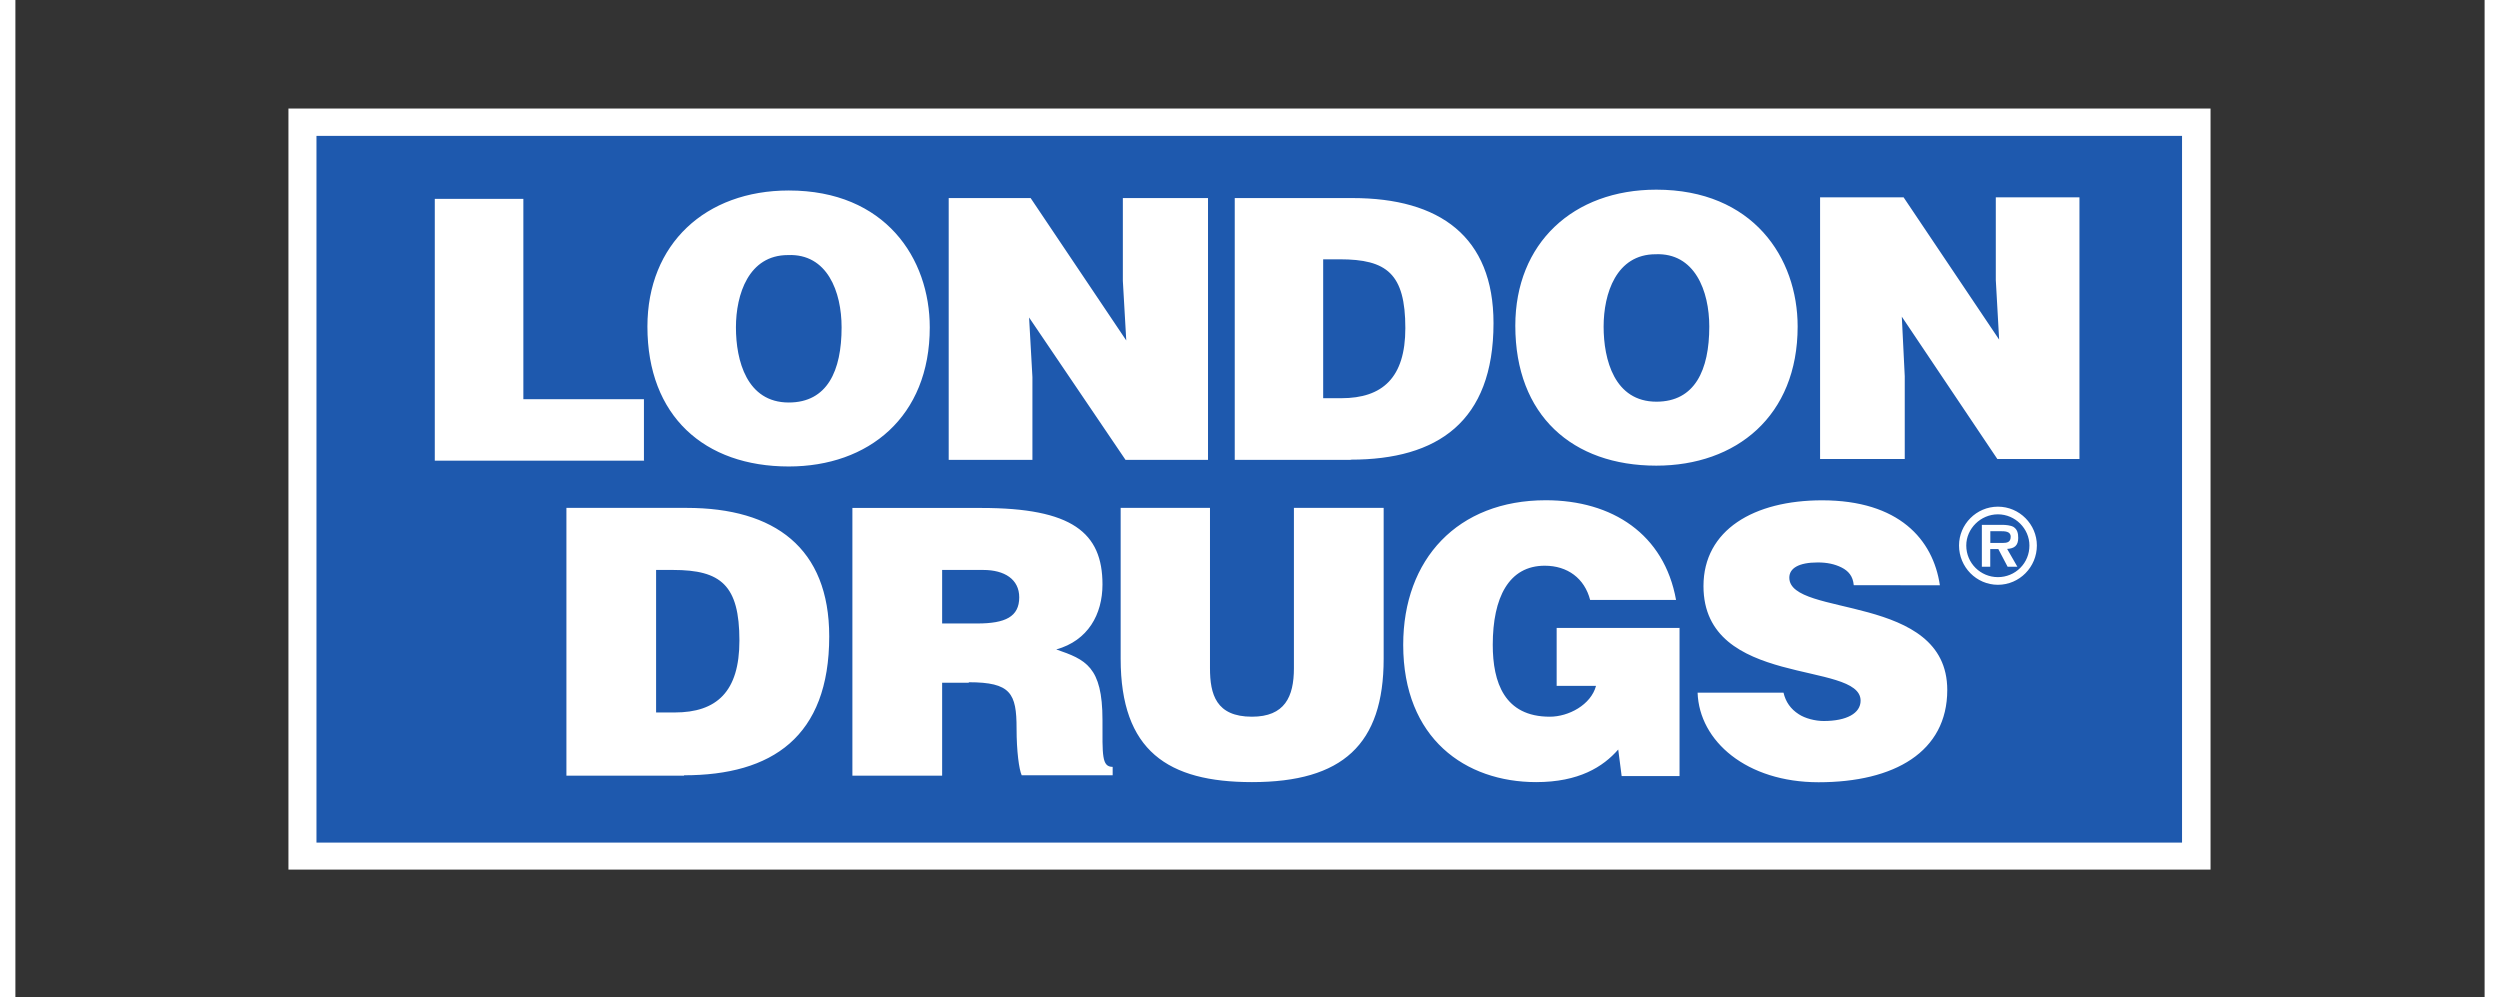
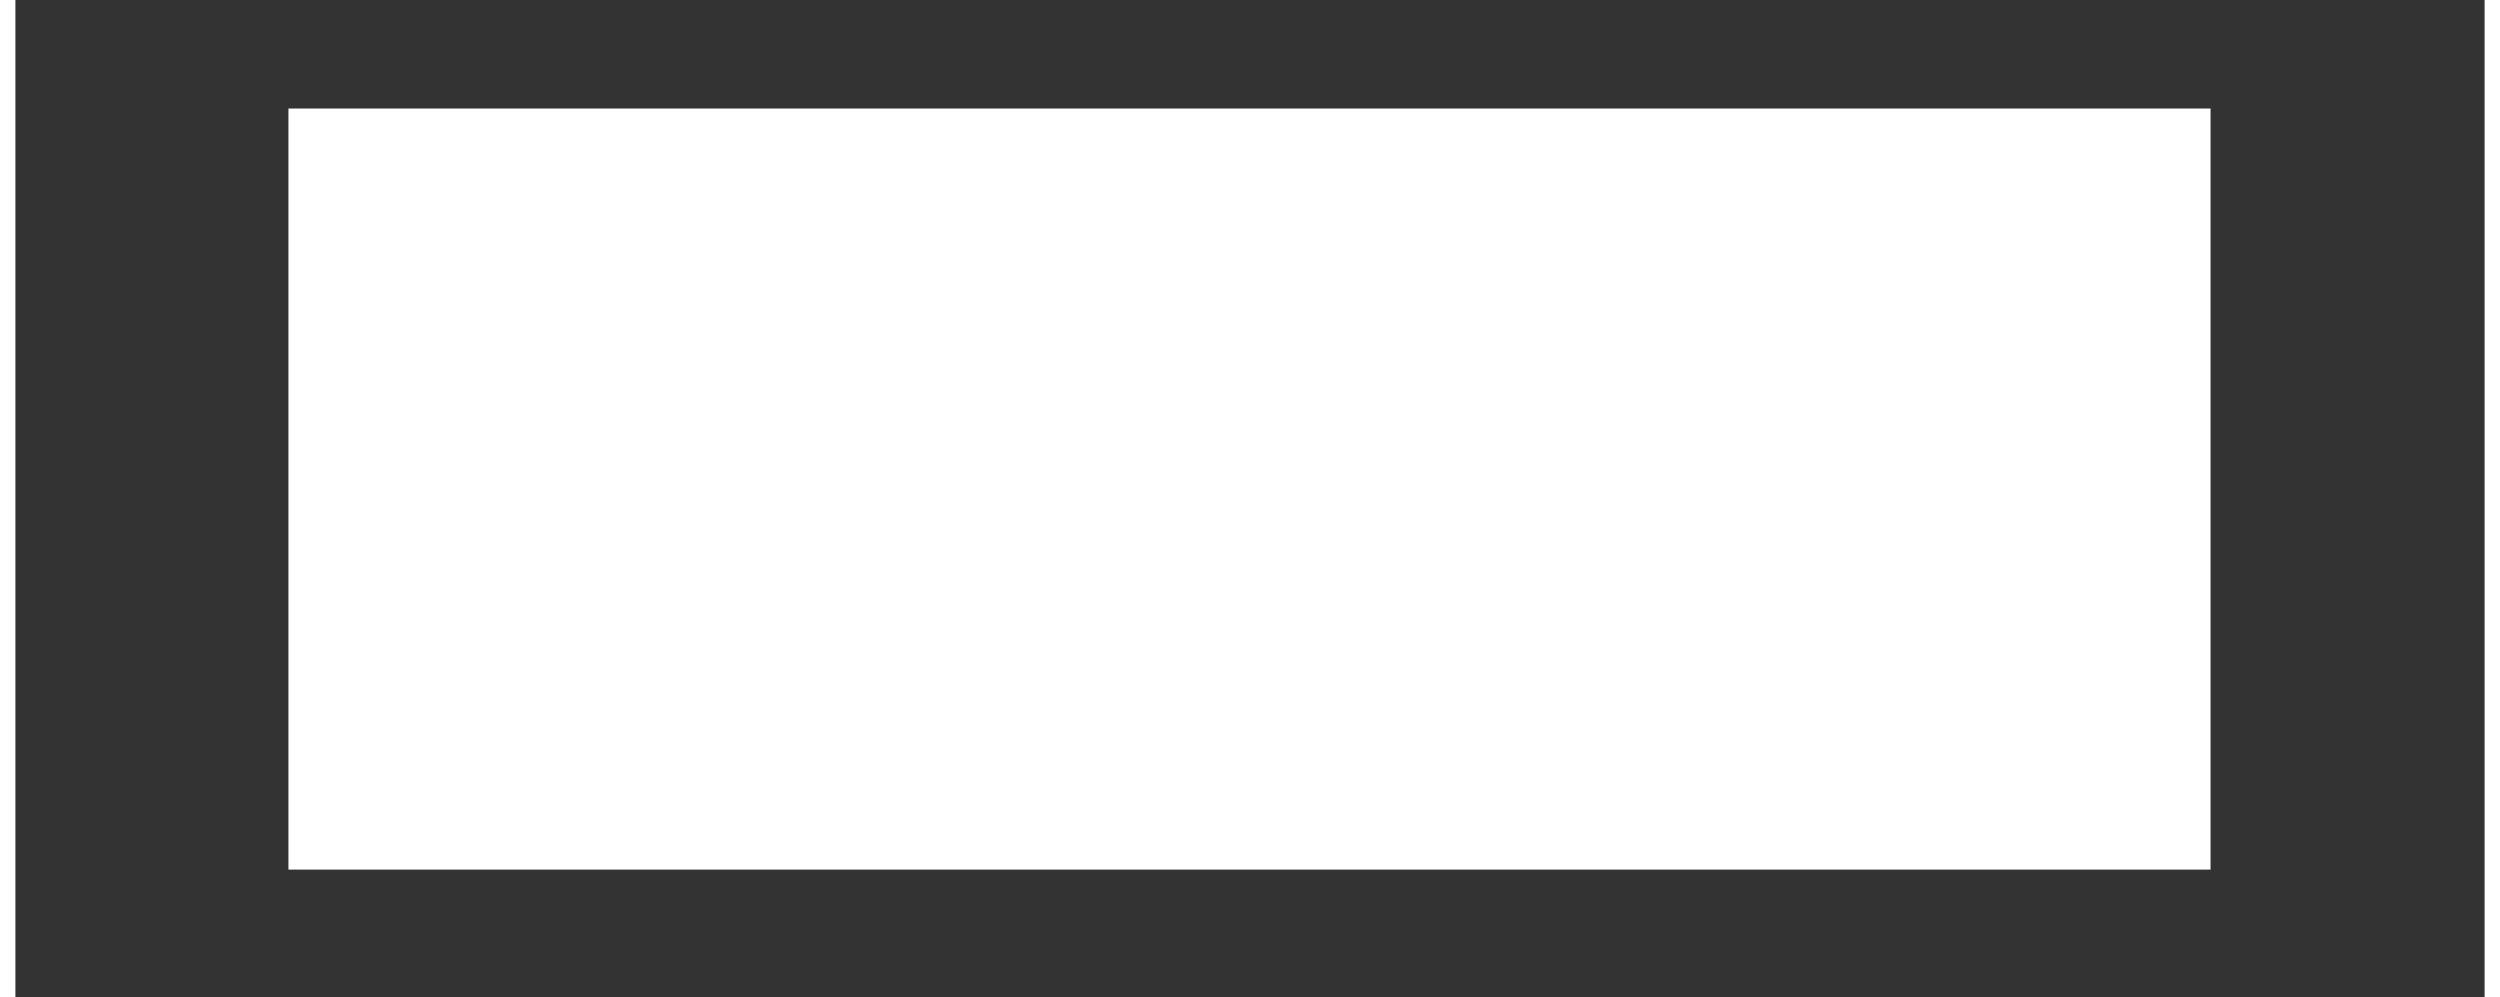
<svg xmlns="http://www.w3.org/2000/svg" width="188" zoomAndPan="magnify" viewBox="0 0 141.12 57" height="75" preserveAspectRatio="xMidYMid meet" version="1.0">
  <rect x="0" y="0" width="141.12" height="57" fill="#333333" stroke="none" />
  <path fill="#ffffff" d="M 15.605 6.203 L 125.457 6.203 L 125.457 49.699 L 15.605 49.699 Z M 15.605 6.203 " fill-opacity="1" fill-rule="nonzero" />
-   <path fill="#1e59ae" d="M 17.207 7.766 L 123.828 7.766 L 123.828 48.156 L 17.207 48.156 Z M 17.207 7.766 " fill-opacity="1" fill-rule="nonzero" />
-   <path fill="#ffffff" d="M 109.988 33.449 C 109.602 30.824 107.637 28.594 103.258 28.594 C 99.359 28.594 96.477 30.285 96.477 33.496 C 96.477 39.34 105.457 37.742 105.457 40.043 C 105.457 40.766 104.66 41.207 103.348 41.207 C 102.867 41.207 102.281 41.059 101.918 40.816 C 101.461 40.523 101.172 40.113 101.051 39.586 L 96.141 39.586 C 96.234 42.359 98.941 44.707 103.055 44.707 C 107.391 44.707 110.41 42.969 110.41 39.434 C 110.41 33.879 101.383 35.305 101.383 33.016 C 101.383 32.48 101.914 32.145 103.008 32.145 C 103.543 32.145 103.977 32.238 104.371 32.434 C 104.754 32.629 105.02 32.918 105.066 33.445 M 95.098 35.887 L 88.086 35.887 L 88.086 39.199 L 90.336 39.199 C 90.043 40.285 88.77 40.961 87.695 40.961 C 85.102 40.961 84.434 39.004 84.434 36.852 C 84.434 34.148 85.352 32.332 87.406 32.332 C 88.711 32.332 89.68 33.055 90 34.289 L 94.91 34.289 C 94.234 30.523 91.258 28.59 87.465 28.59 C 82.43 28.59 79.316 31.953 79.316 36.852 C 79.316 42.215 82.879 44.699 86.914 44.699 C 89.355 44.699 90.738 43.828 91.605 42.836 L 91.801 44.355 L 95.109 44.355 L 95.109 35.875 Z M 63.168 37.648 C 63.168 42.918 65.875 44.699 70.672 44.699 C 75.848 44.699 78.199 42.551 78.199 37.648 L 78.199 29.027 L 73.07 29.027 L 73.07 38.188 C 73.07 39.832 72.539 40.961 70.672 40.961 C 68.621 40.961 68.273 39.684 68.273 38.188 L 68.273 29.027 L 63.168 29.027 Z M 54.488 38.992 C 56.887 38.992 57.219 39.625 57.219 41.629 C 57.219 42.953 57.363 43.977 57.512 44.309 L 62.711 44.309 L 62.711 43.828 C 62.078 43.828 62.129 43.152 62.129 41.148 C 62.129 38.086 61.16 37.695 59.488 37.117 C 61.297 36.613 62.129 35.117 62.129 33.402 C 62.129 30.434 60.387 29.031 55.211 29.031 L 47.836 29.031 L 47.836 44.332 L 52.965 44.332 L 52.965 39.02 L 54.488 39.02 Z M 52.965 32.574 L 55.316 32.574 C 56.527 32.574 57.371 33.105 57.371 34.137 C 57.371 35.25 56.574 35.633 54.973 35.633 L 52.965 35.633 L 52.965 32.562 Z M 38.211 44.309 C 43.238 44.309 46.512 42.113 46.512 36.371 C 46.512 31.32 43.398 29.027 38.363 29.027 L 31.492 29.027 L 31.492 44.332 L 38.223 44.332 Z M 36.621 32.574 L 37.59 32.574 C 40.32 32.574 41.379 33.441 41.379 36.613 C 41.379 39.535 40.078 40.719 37.68 40.719 L 36.617 40.719 L 36.617 32.586 Z M 107.914 11.277 L 103.141 11.277 L 103.141 26.234 L 107.98 26.234 L 107.98 21.504 L 107.812 18.098 L 113.273 26.234 L 117.965 26.234 L 117.965 11.277 L 113.184 11.277 L 113.184 16.004 L 113.375 19.41 M 93.781 10.84 C 89.031 10.84 85.723 13.898 85.723 18.617 C 85.723 23.738 88.984 26.613 93.781 26.613 C 98.344 26.613 101.859 23.785 101.859 18.664 C 101.859 14.727 99.301 10.84 93.781 10.84 Z M 93.73 14.531 C 95.98 14.434 96.809 16.625 96.809 18.664 C 96.809 21.148 95.988 22.957 93.789 22.957 C 91.391 22.957 90.77 20.562 90.77 18.664 C 90.77 16.777 91.492 14.531 93.742 14.531 Z M 76.324 26.27 C 81.258 26.27 84.477 24.117 84.477 18.469 C 84.477 13.52 81.398 11.32 76.418 11.32 L 69.688 11.32 L 69.688 26.281 L 76.316 26.281 Z M 74.746 14.82 L 75.691 14.82 C 78.375 14.82 79.438 15.637 79.438 18.754 C 79.438 21.586 78.133 22.758 75.781 22.758 L 74.742 22.758 L 74.742 14.82 Z M 58.031 11.32 L 53.34 11.32 L 53.34 26.281 L 58.125 26.281 L 58.125 21.551 L 57.934 18.145 L 63.445 26.281 L 68.16 26.281 L 68.16 11.32 L 63.293 11.32 L 63.293 16.051 L 63.488 19.457 L 58.023 11.32 Z M 44.199 10.887 C 39.441 10.887 36.121 13.945 36.121 18.664 C 36.121 23.785 39.383 26.66 44.199 26.66 C 48.754 26.66 52.258 23.832 52.258 18.711 C 52.258 14.773 49.723 10.887 44.199 10.887 Z M 44.152 14.578 C 46.402 14.484 47.219 16.672 47.219 18.711 C 47.219 21.195 46.402 23.004 44.199 23.004 C 41.801 23.004 41.18 20.609 41.18 18.711 C 41.18 16.824 41.906 14.578 44.152 14.578 Z M 35.922 26.316 L 35.922 22.816 L 29.031 22.816 L 29.031 11.367 L 23.969 11.367 L 23.969 26.328 L 35.957 26.328 Z M 112.871 31.031 L 112.871 30.359 L 113.449 30.359 C 113.691 30.359 114.035 30.359 114.035 30.672 C 114.035 30.984 113.836 31.031 113.574 31.031 M 113.836 31.371 C 114.246 31.348 114.465 31.18 114.465 30.746 C 114.465 30.48 114.418 30.262 114.199 30.117 C 114.031 30.02 113.742 29.996 113.551 29.996 L 112.387 29.996 L 112.387 32.391 L 112.867 32.391 L 112.867 31.379 L 113.328 31.379 L 113.859 32.391 L 114.418 32.391 L 113.836 31.379 Z M 113.305 32.984 C 112.316 32.984 111.496 32.191 111.496 31.176 C 111.496 30.211 112.32 29.395 113.305 29.395 C 114.293 29.395 115.105 30.211 115.105 31.176 C 115.105 31.418 115.062 31.648 114.973 31.867 C 114.883 32.09 114.754 32.285 114.582 32.457 C 114.414 32.625 114.219 32.758 113.996 32.848 C 113.777 32.938 113.547 32.984 113.305 32.984 Z M 113.305 33.422 C 114.539 33.422 115.531 32.406 115.531 31.176 C 115.531 29.969 114.539 28.957 113.305 28.957 C 112.07 28.957 111.082 29.969 111.082 31.176 C 111.082 32.406 112.074 33.422 113.305 33.422 Z M 113.305 33.422 " fill-opacity="1" fill-rule="evenodd" />
</svg>